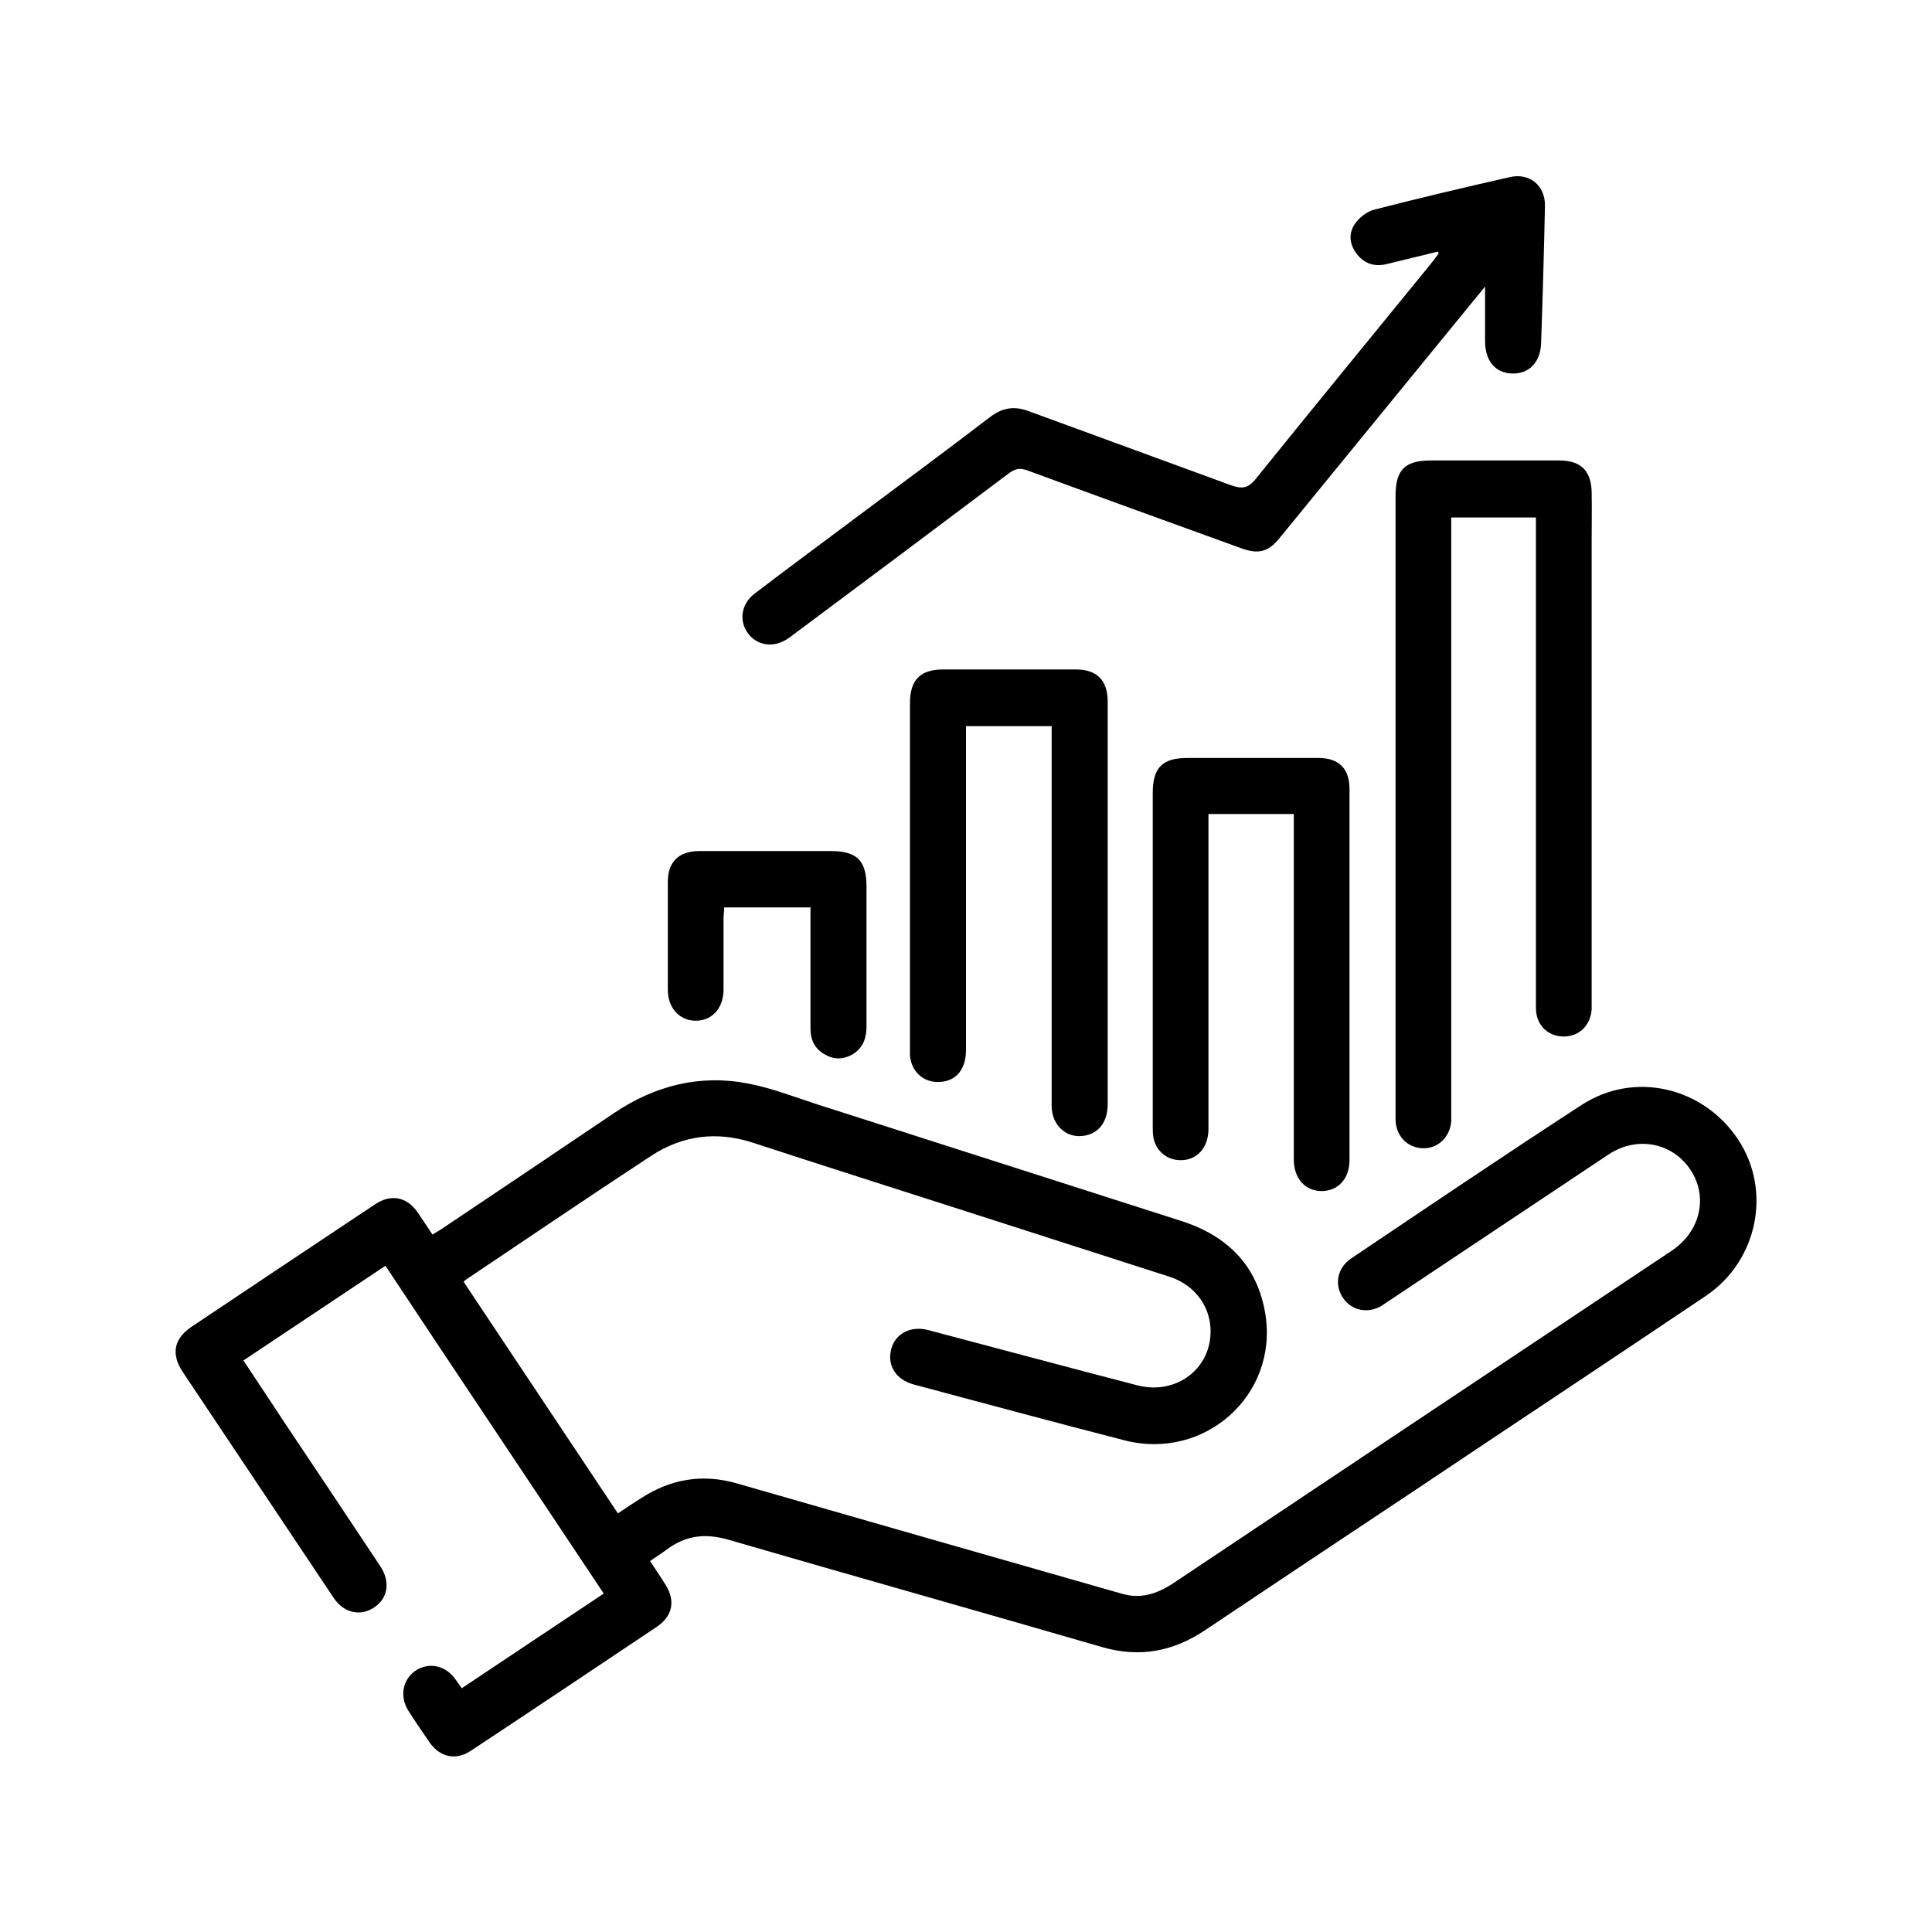
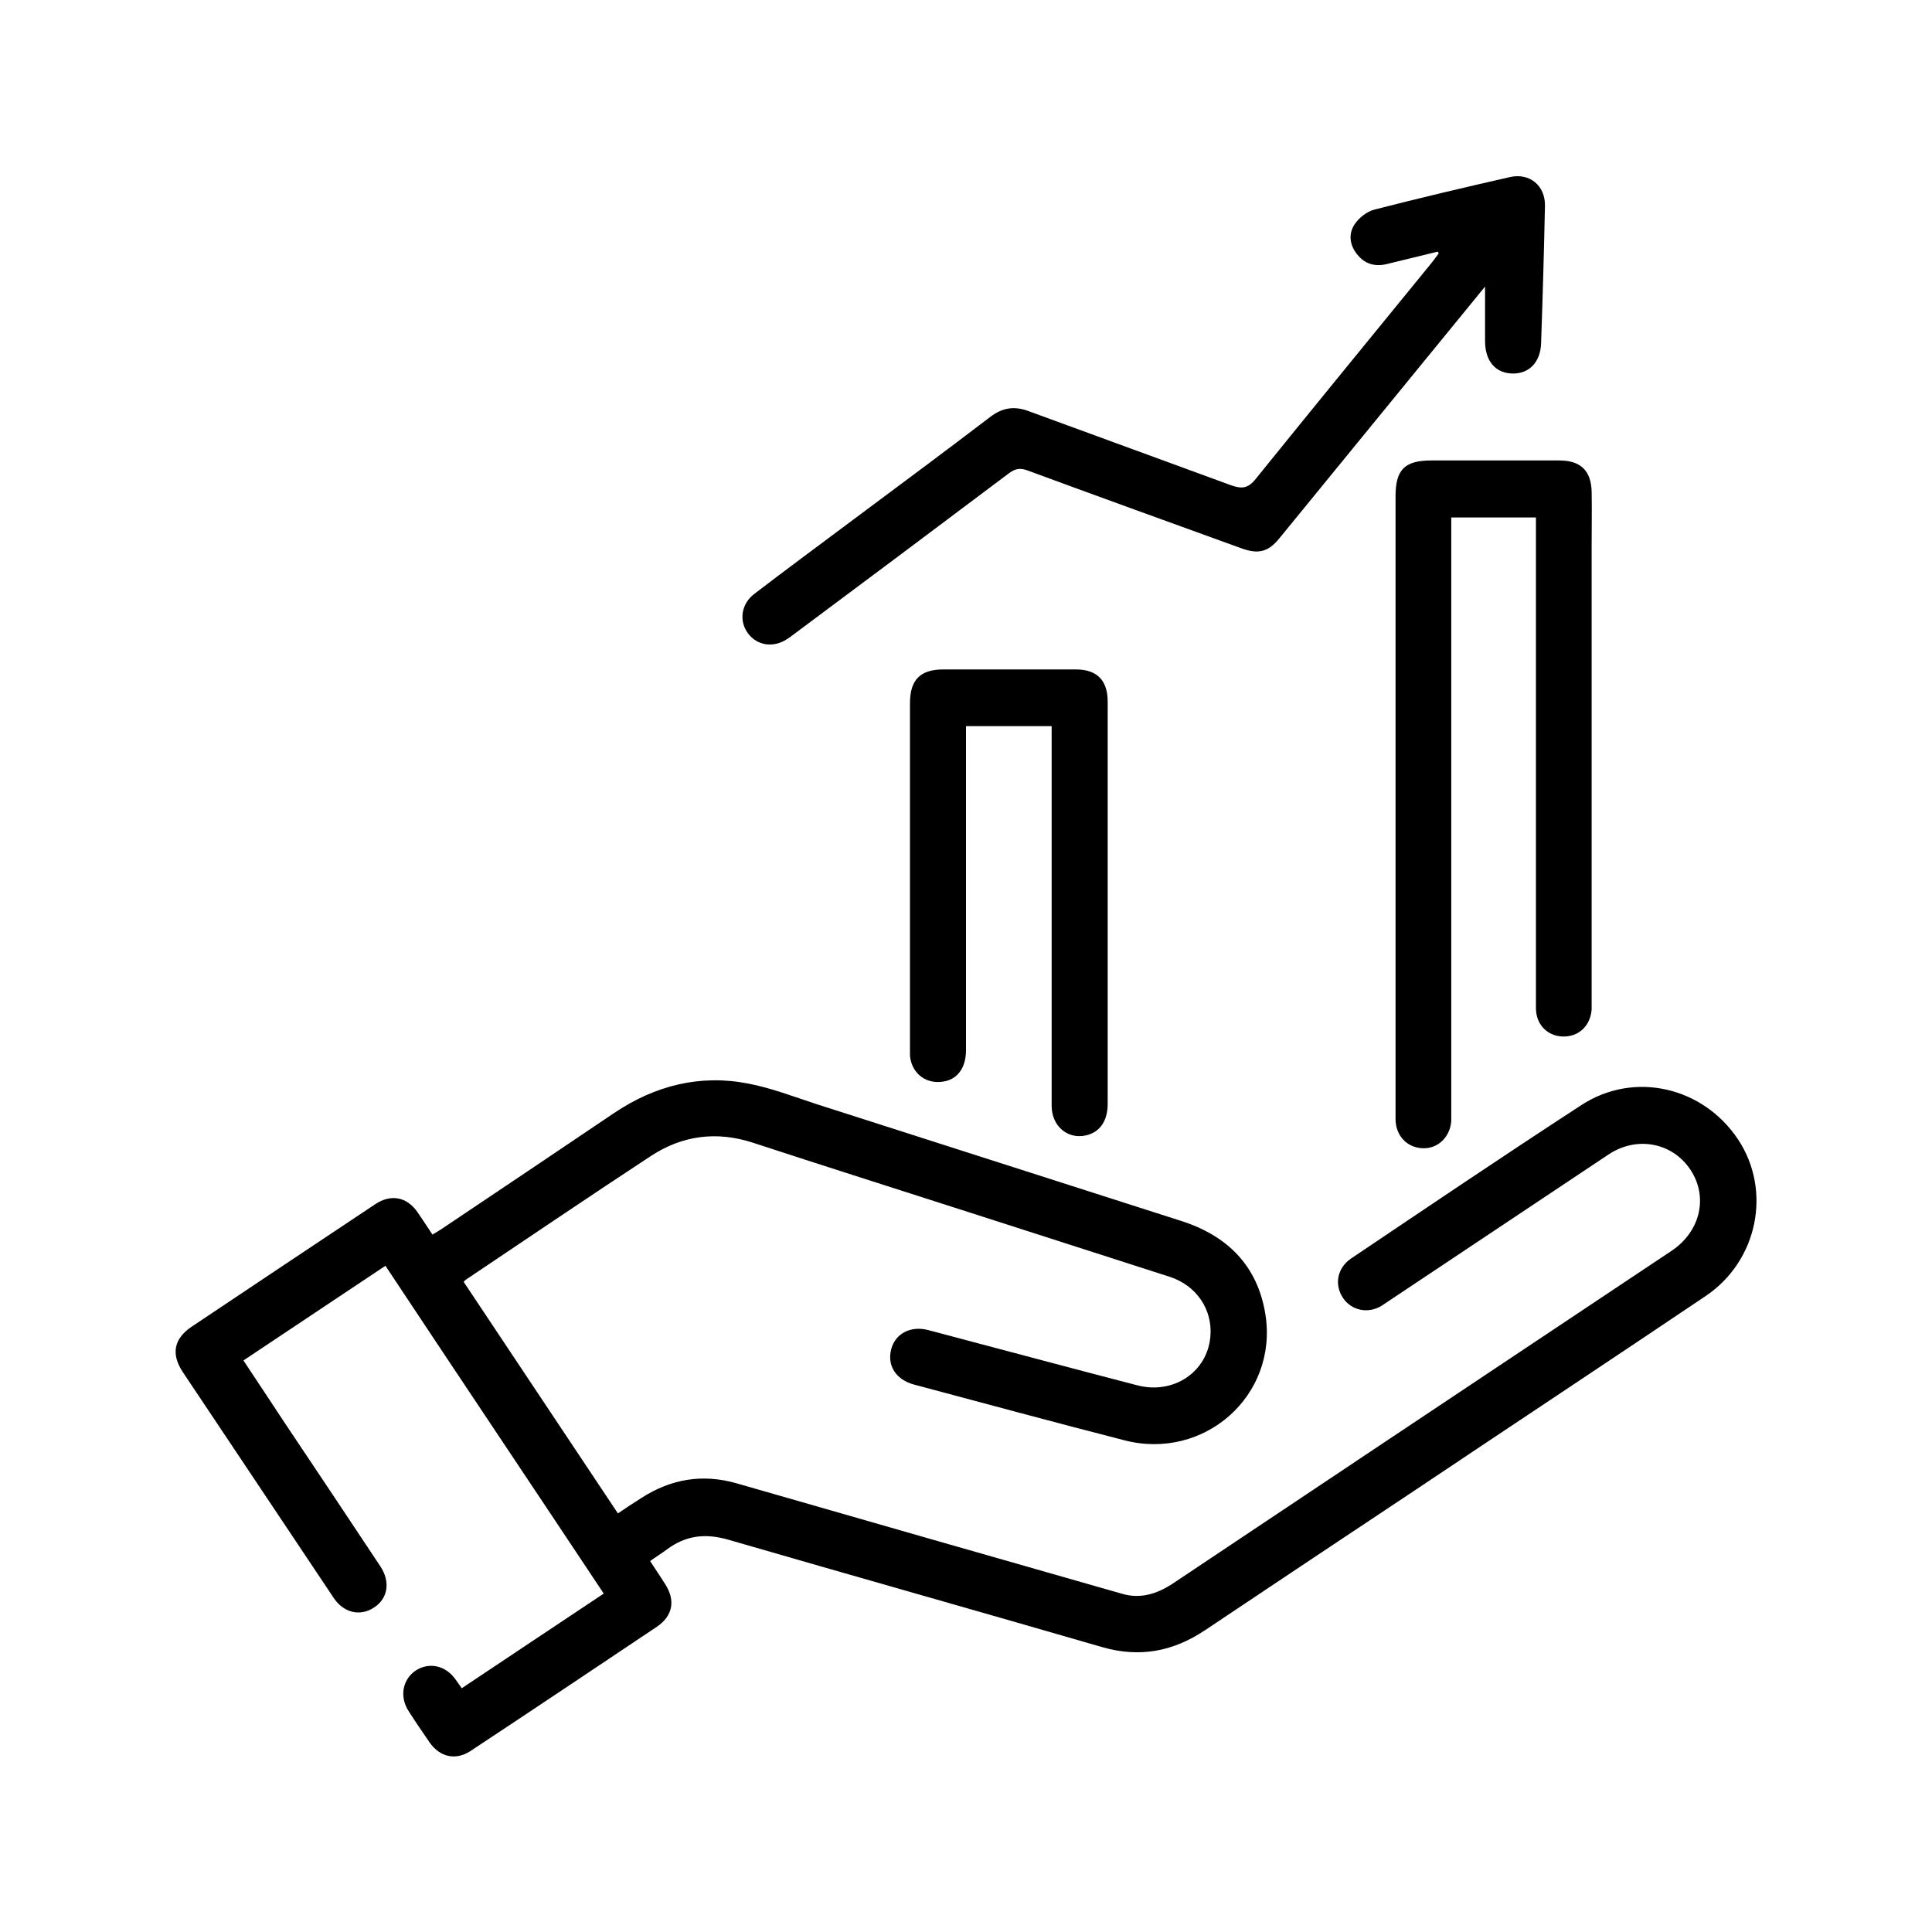
<svg xmlns="http://www.w3.org/2000/svg" version="1.1" viewBox="0 0 600 600">
  <g>
    <g id="Layer_1">
      <g>
        <path d="M144.2,398.4c15.9,23.9,31.7,47.6,47.7,71.6,2.5-1.7,4.9-3.3,7.3-4.8,9.2-5.9,19-7.6,29.7-4.5,39.9,11.5,79.8,22.9,119.7,34.3,5.6,1.6,10.6,0,15.3-3,23-15.3,45.9-30.7,68.9-46,28.8-19.2,57.6-38.4,86.4-57.6,8.6-5.8,11.2-16,6.3-24.3-5.4-9.1-16.8-11.6-25.9-5.6-20.9,13.9-41.8,27.9-62.7,41.8-2.6,1.7-5.2,3.5-7.8,5.2-4.2,2.6-9.4,1.5-12-2.4-2.8-4.1-1.8-9.3,2.4-12.2,23.8-16,47.6-32.1,71.6-47.7,16.4-10.7,37.8-5.7,48.7,10.7,10.5,15.9,6.1,37.7-10.1,48.6-30,20.2-60.1,40.1-90.1,60.2-21.8,14.5-43.6,29-65.4,43.6-9.9,6.6-20.3,8.6-32,5.2-38.6-11.2-77.3-22.1-115.9-33.3-7.2-2.1-13.3-1.4-19.2,3-1.6,1.2-3.4,2.3-5.2,3.6,1.6,2.5,3.2,4.8,4.7,7.2,3.2,5,2.4,9.8-2.6,13.2-19.3,12.9-38.5,25.8-57.9,38.6-4.6,3-9.5,1.9-12.7-2.7-2.2-3.2-4.4-6.4-6.5-9.7-2.9-4.5-1.9-9.8,2.2-12.6,4.2-2.7,9.3-1.6,12.4,2.8.6.8,1.1,1.6,1.9,2.7,14.7-9.8,29.2-19.5,44.1-29.4-22.6-34-45.2-67.7-67.8-101.8-14.8,9.9-29.3,19.5-44.1,29.4,4.4,6.6,8.6,13,12.9,19.5,9.9,14.8,19.8,29.6,29.6,44.4,3.2,4.8,2.4,10-1.9,12.8-4.3,2.9-9.5,1.7-12.6-3-15.6-23.4-31.3-46.8-46.9-70.2-3.6-5.5-2.7-10.2,2.7-13.9,19-12.7,38-25.4,57.1-38.1,4.9-3.3,9.9-2.3,13.2,2.5,1.5,2.2,3,4.5,4.6,6.9,1-.6,1.9-1.1,2.8-1.7,17.9-12,35.8-24,53.7-36.1,12.7-8.5,26.6-12,41.5-9.1,7.4,1.4,14.5,4.2,21.6,6.5,37.6,12,75.1,24.1,112.7,36.1,14.6,4.6,24,14,26.4,29.2,3.9,25.1-19,45.4-43.8,39-21.8-5.6-43.6-11.5-65.3-17.3-5.7-1.5-8.5-6-7.1-11.1,1.3-4.8,6.1-7.3,11.6-5.8,21.6,5.7,43.1,11.5,64.7,17.1,11.3,3,21.9-4.1,22.8-15.2.7-8.3-4.3-15.8-12.7-18.5-20.7-6.7-41.5-13.3-62.2-20-22.4-7.2-44.8-14.3-67.1-21.6-11.3-3.7-21.9-2.3-31.6,4-19.2,12.6-38.2,25.5-57.3,38.3-.3.2-.5.4-1,.8Z" />
        <path d="M476.8,160.7h-26.1c0,1.7,0,3.2,0,4.6,0,60.1,0,120.2,0,180.3,0,.9,0,1.7,0,2.6-.4,5-4.2,8.6-8.9,8.4-4.8-.2-8.3-3.8-8.4-8.9,0-9.4,0-18.8,0-28.2,0-55.1,0-110.3,0-165.4,0-8.2,2.8-11.1,11.1-11.1,13.3,0,26.5,0,39.8,0,6.5,0,9.8,3.1,10,9.6.1,5.4,0,10.8,0,16.2,0,47,0,94.1,0,141.1,0,1.2,0,2.4,0,3.6-.4,5.1-4,8.5-8.9,8.4-4.8-.1-8.4-3.7-8.4-8.8,0-9.8,0-19.6,0-29.4,0-39.6,0-79.2,0-118.8,0-1.3,0-2.6,0-4.2Z" />
        <path d="M446.7,78.1c-5.3,1.3-10.6,2.6-16,3.9-3.7.9-6.9,0-9.3-3.1-2.3-2.9-2.7-6.4-.6-9.4,1.3-1.9,3.7-3.8,6-4.4,14-3.6,28-6.9,42.1-10.1,6.1-1.4,11,2.6,10.9,8.9-.3,14.2-.7,28.5-1.2,42.7-.2,5.9-3.7,9.5-8.9,9.4-5.3-.1-8.5-3.9-8.5-10.1,0-5.5,0-10.9,0-16.9-4.1,5-8.1,9.9-12.1,14.8-17.3,21.1-34.5,42.3-51.8,63.4-3.5,4.3-6.6,5-12,3-22.1-8-44.2-16-66.2-24.1-2.4-.9-3.9-.5-5.8.9-22.2,16.7-44.5,33.4-66.8,50-.6.5-1.2.9-1.8,1.3-4.3,3-9.5,2.3-12.4-1.6-2.9-3.9-2.1-9.2,2-12.3,10.2-7.8,20.5-15.4,30.8-23.1,14.2-10.6,28.4-21.1,42.4-31.8,3.8-2.9,7.5-3.5,12-1.8,20.9,7.7,41.9,15.3,62.8,23,3.4,1.2,5.3,1,7.7-2,18-22.3,36.2-44.5,54.3-66.7.9-1.1,1.7-2.2,2.5-3.3-.1-.2-.2-.5-.4-.7Z" />
        <path d="M326.7,225.5h-26.7c0,2.6,0,5.2,0,7.7,0,31,0,61.9,0,92.9,0,5.9-3,9.6-8,9.9-5,.4-9-3.1-9.4-8.2,0-1,0-1.9,0-2.9,0-35.5,0-71,0-106.5,0-7.3,3.2-10.5,10.4-10.5,13.7,0,27.4,0,41.1,0,6.6,0,9.9,3.4,9.9,10,0,41.6,0,83.3,0,124.9,0,5.3-2.4,8.8-6.7,9.8-5.7,1.3-10.6-2.8-10.7-9,0-10.8,0-21.6,0-32.4,0-27.3,0-54.6,0-81.9,0-1.3,0-2.5,0-4Z" />
-         <path d="M401.8,252.8h-26.5c0,1.4,0,2.7,0,3.9,0,31.3,0,62.6,0,93.9,0,5.9-3.7,9.9-8.9,9.7-4.1-.1-7.4-2.9-8.2-7-.2-1.2-.2-2.4-.2-3.5,0-34.5,0-69,0-103.6,0-7.8,3-10.8,10.7-10.8,13.6,0,27.2,0,40.8,0,6.3,0,9.6,3.3,9.6,9.6,0,38.4,0,76.8,0,115.2,0,5.8-3.4,9.6-8.6,9.7-5.2,0-8.7-3.9-8.7-9.9,0-34.4,0-68.8,0-103.2,0-1.3,0-2.5,0-4Z" />
-         <path d="M251.6,281.8h-26.7c0,1.3-.2,2.4-.2,3.5,0,7.3,0,14.7,0,22,0,5.8-3.6,9.7-8.6,9.7-5,0-8.7-3.9-8.7-9.6,0-11.2,0-22.4,0-33.6,0-6.2,3.5-9.5,9.8-9.5,13.6,0,27.2,0,40.8,0,8.2,0,11.1,3,11.1,11.1,0,14.4,0,28.9,0,43.3,0,3.6-1,6.6-4.1,8.6-2.8,1.7-5.7,1.9-8.6.3-3.3-1.7-4.7-4.6-4.7-8.2,0-11.3,0-22.6,0-34,0-1.2,0-2.3,0-3.8Z" />
      </g>
    </g>
  </g>
</svg>